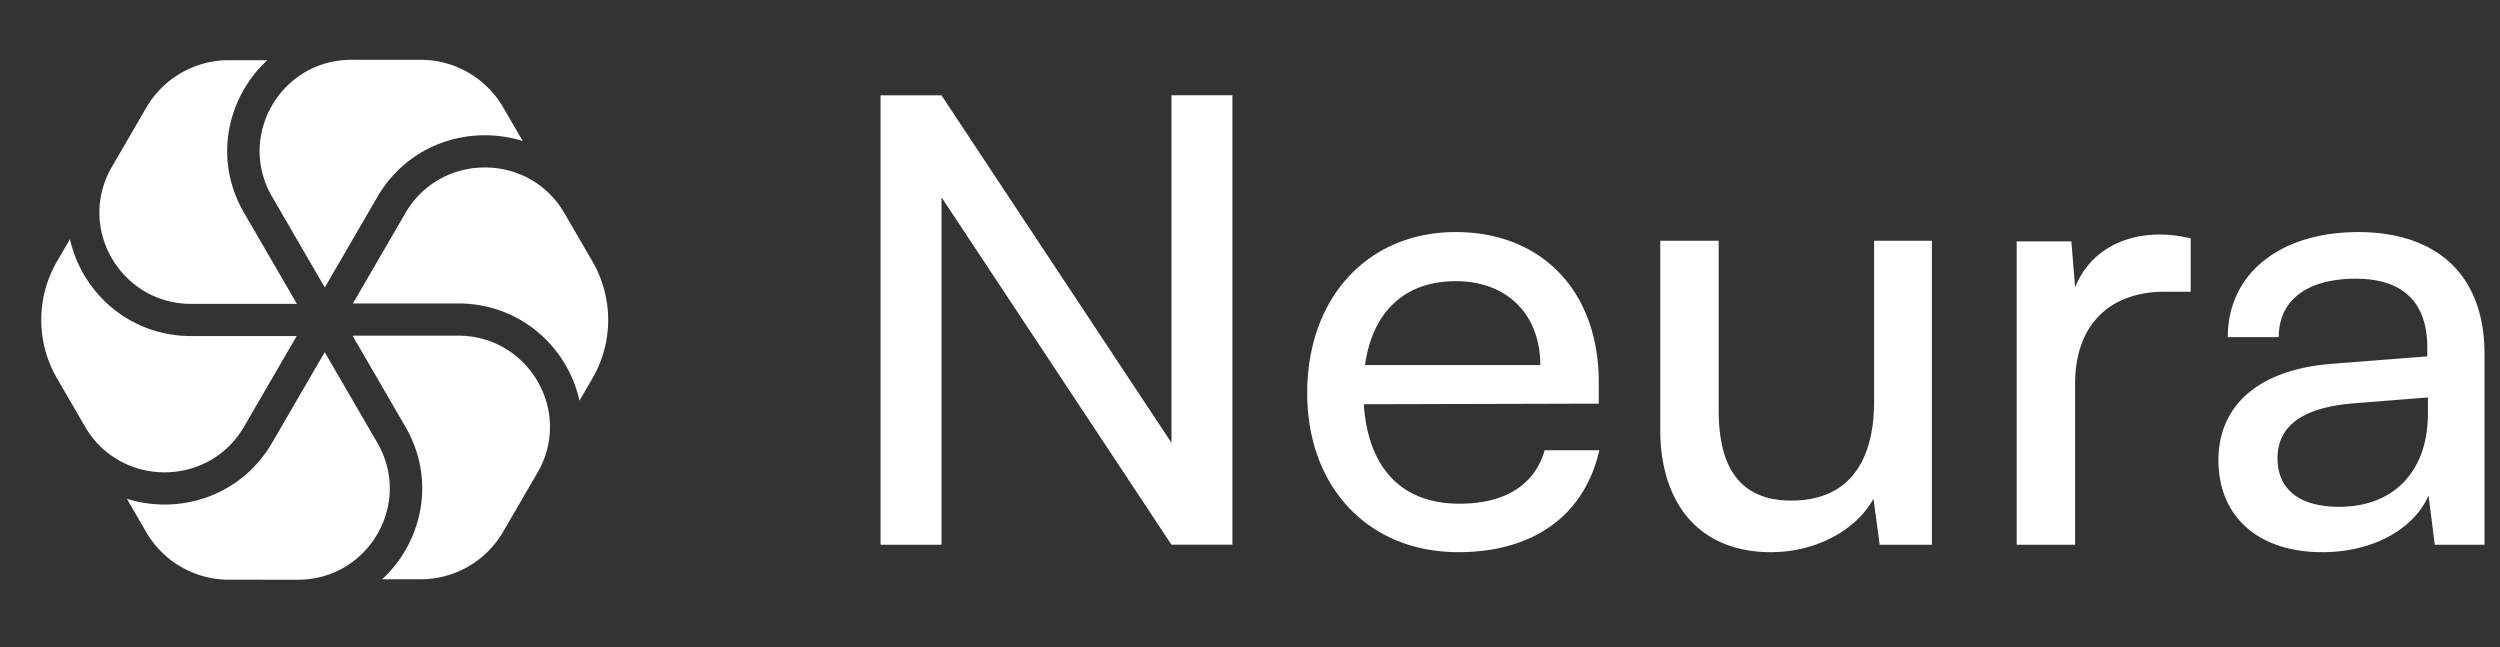
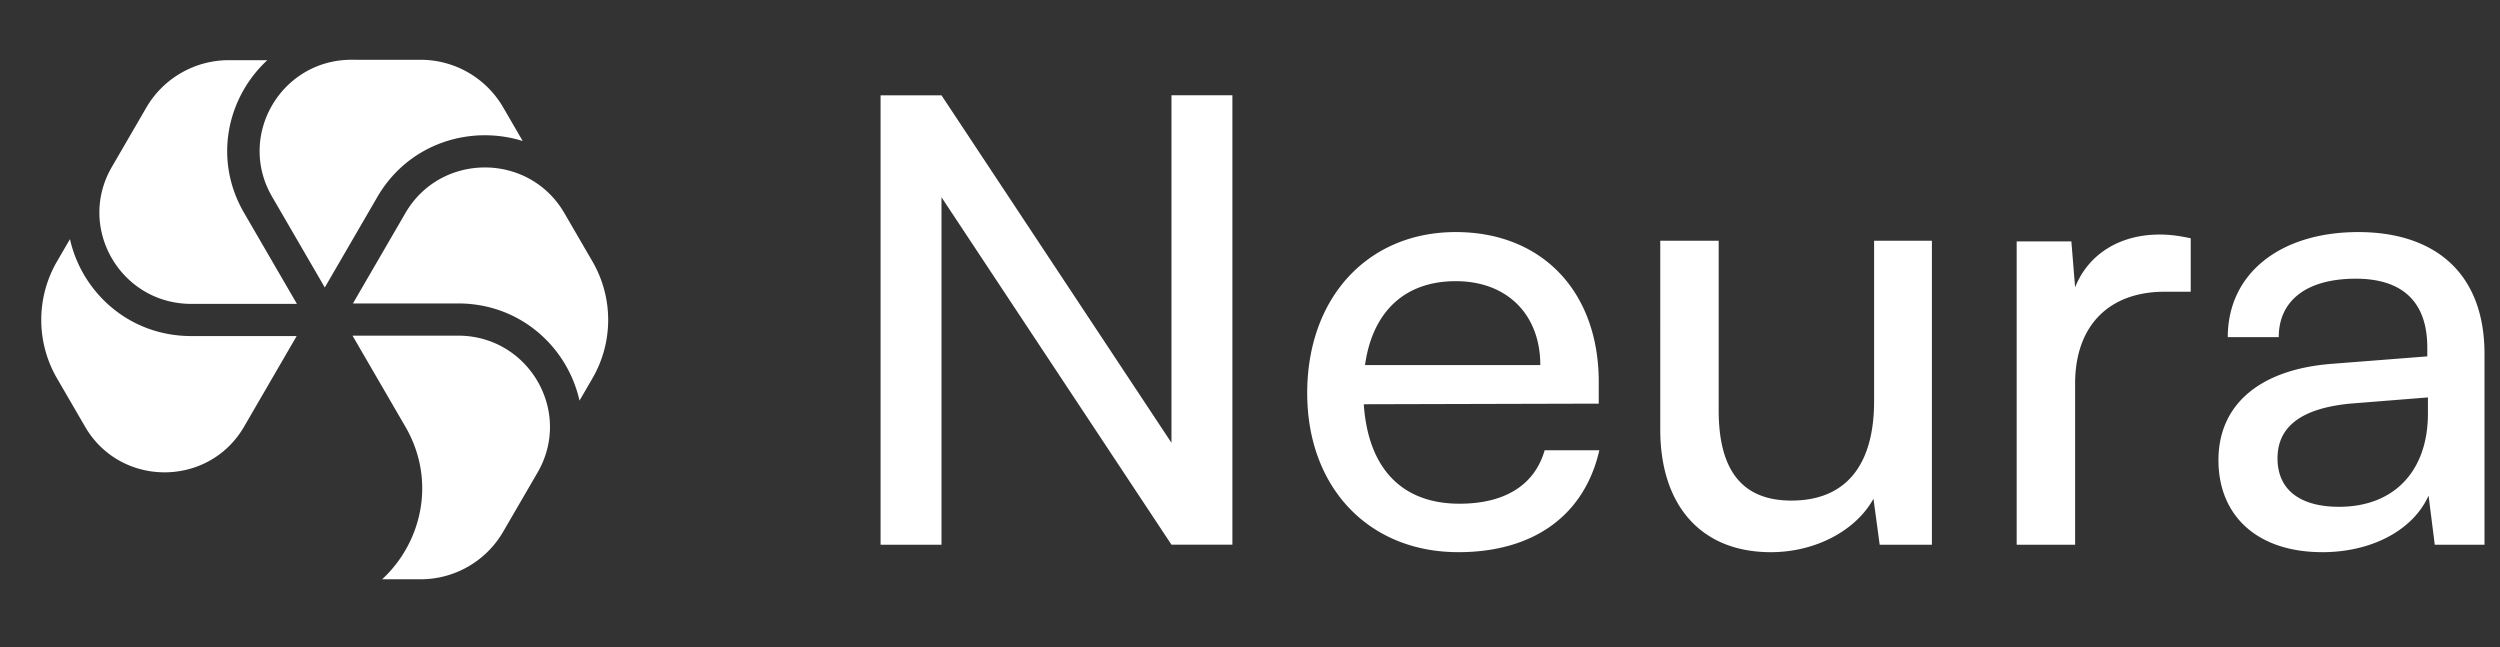
<svg xmlns="http://www.w3.org/2000/svg" width="139" height="36" fill="none">
  <rect width="100%" height="100%" fill="#333333" stroke="none" />
  <path fill="#fff" d="M31.378 11.847c-1.964-3.382-6.874-3.382-8.838 0l-2.917 5.024h5.846c3.47 0 6.09 2.438 6.751 5.404l.718-1.236a6.473 6.473 0 0 0 0-6.506l-1.56-2.686Z" />
  <path fill="#fff" d="M21.246 32.209c2.225-2.057 3.02-5.51 1.295-8.482L19.6 18.662h5.868c3.928 0 6.384 4.227 4.42 7.61l-1.917 3.3a5.308 5.308 0 0 1-4.592 2.636h-2.133Z" />
-   <path fill="#fff" d="M7.055 27.734c2.912.908 6.34-.13 8.073-3.114l2.926-5.039 2.927 5.041c1.965 3.383-.492 7.611-4.42 7.61l-3.835-.001a5.309 5.309 0 0 1-4.59-2.636l-1.08-1.86Z" />
  <path fill="#fff" d="m3.889 13.297-.718 1.236a6.473 6.473 0 0 0 0 6.506l1.56 2.686c1.964 3.382 6.874 3.382 8.838 0l2.926-5.04h-5.859c-3.463 0-6.08-2.429-6.747-5.388Zm2.285-3.936a5.192 5.192 0 0 0 .001-.002v.002Z" />
  <path fill="#fff" d="M14.863 3.346c-2.226 2.056-3.022 5.51-1.296 8.483l2.942 5.067h-5.873c-3.928 0-6.383-4.228-4.419-7.61l1.918-3.304a5.308 5.308 0 0 1 4.591-2.636h2.137Z" />
  <path fill="#fff" d="m18.059 15.983-2.933-5.05c-1.964-3.382.492-7.61 4.42-7.61l3.833.001a5.308 5.308 0 0 1 4.592 2.636l1.092 1.881c-2.914-.913-6.348.124-8.083 3.111l-2.921 5.031Zm34.288 14.303H48.96V5.3h3.387l12.787 19.32V5.298h3.387v24.987h-3.387L52.347 10.967v19.32Zm28.733.414c-4.977 0-8.399-3.593-8.399-8.846 0-5.288 3.352-8.951 8.26-8.951 4.804 0 7.949 3.317 7.949 8.329v1.21l-13.064.034c.242 3.56 2.108 5.53 5.322 5.53 2.523 0 4.182-1.038 4.735-2.973h3.041c-.83 3.629-3.663 5.668-7.845 5.668Zm-.14-15.067c-2.833 0-4.63 1.693-5.045 4.665h9.746c0-2.799-1.832-4.665-4.7-4.665Zm23.26-2.247h3.214v16.9h-2.903l-.346-2.557c-.968 1.762-3.214 2.972-5.702 2.972-3.94 0-6.152-2.661-6.152-6.808V13.386h3.248v9.435c0 3.629 1.556 5.011 4.044 5.011 2.972 0 4.597-1.9 4.597-5.53v-8.916Zm17.604-.138v2.972h-1.452c-3.076 0-4.976 1.867-4.976 5.115v8.951h-3.249V13.421h3.041l.208 2.557c.691-1.762 2.384-2.937 4.7-2.937.587 0 1.071.069 1.728.207Zm7.314 17.452c-3.629 0-5.772-2.038-5.772-5.114 0-3.11 2.316-5.046 6.29-5.357l5.322-.415v-.483c0-2.834-1.693-3.836-3.974-3.836-2.73 0-4.285 1.21-4.285 3.248h-2.834c0-3.525 2.903-5.84 7.257-5.84 4.182 0 7.016 2.211 7.016 6.773v10.61h-2.765l-.345-2.73c-.864 1.935-3.18 3.145-5.91 3.145Zm.933-2.522c3.076 0 4.942-2.004 4.942-5.184v-.898l-4.32.345c-2.868.277-4.043 1.383-4.043 3.041 0 1.797 1.313 2.696 3.421 2.696Z" />
</svg>